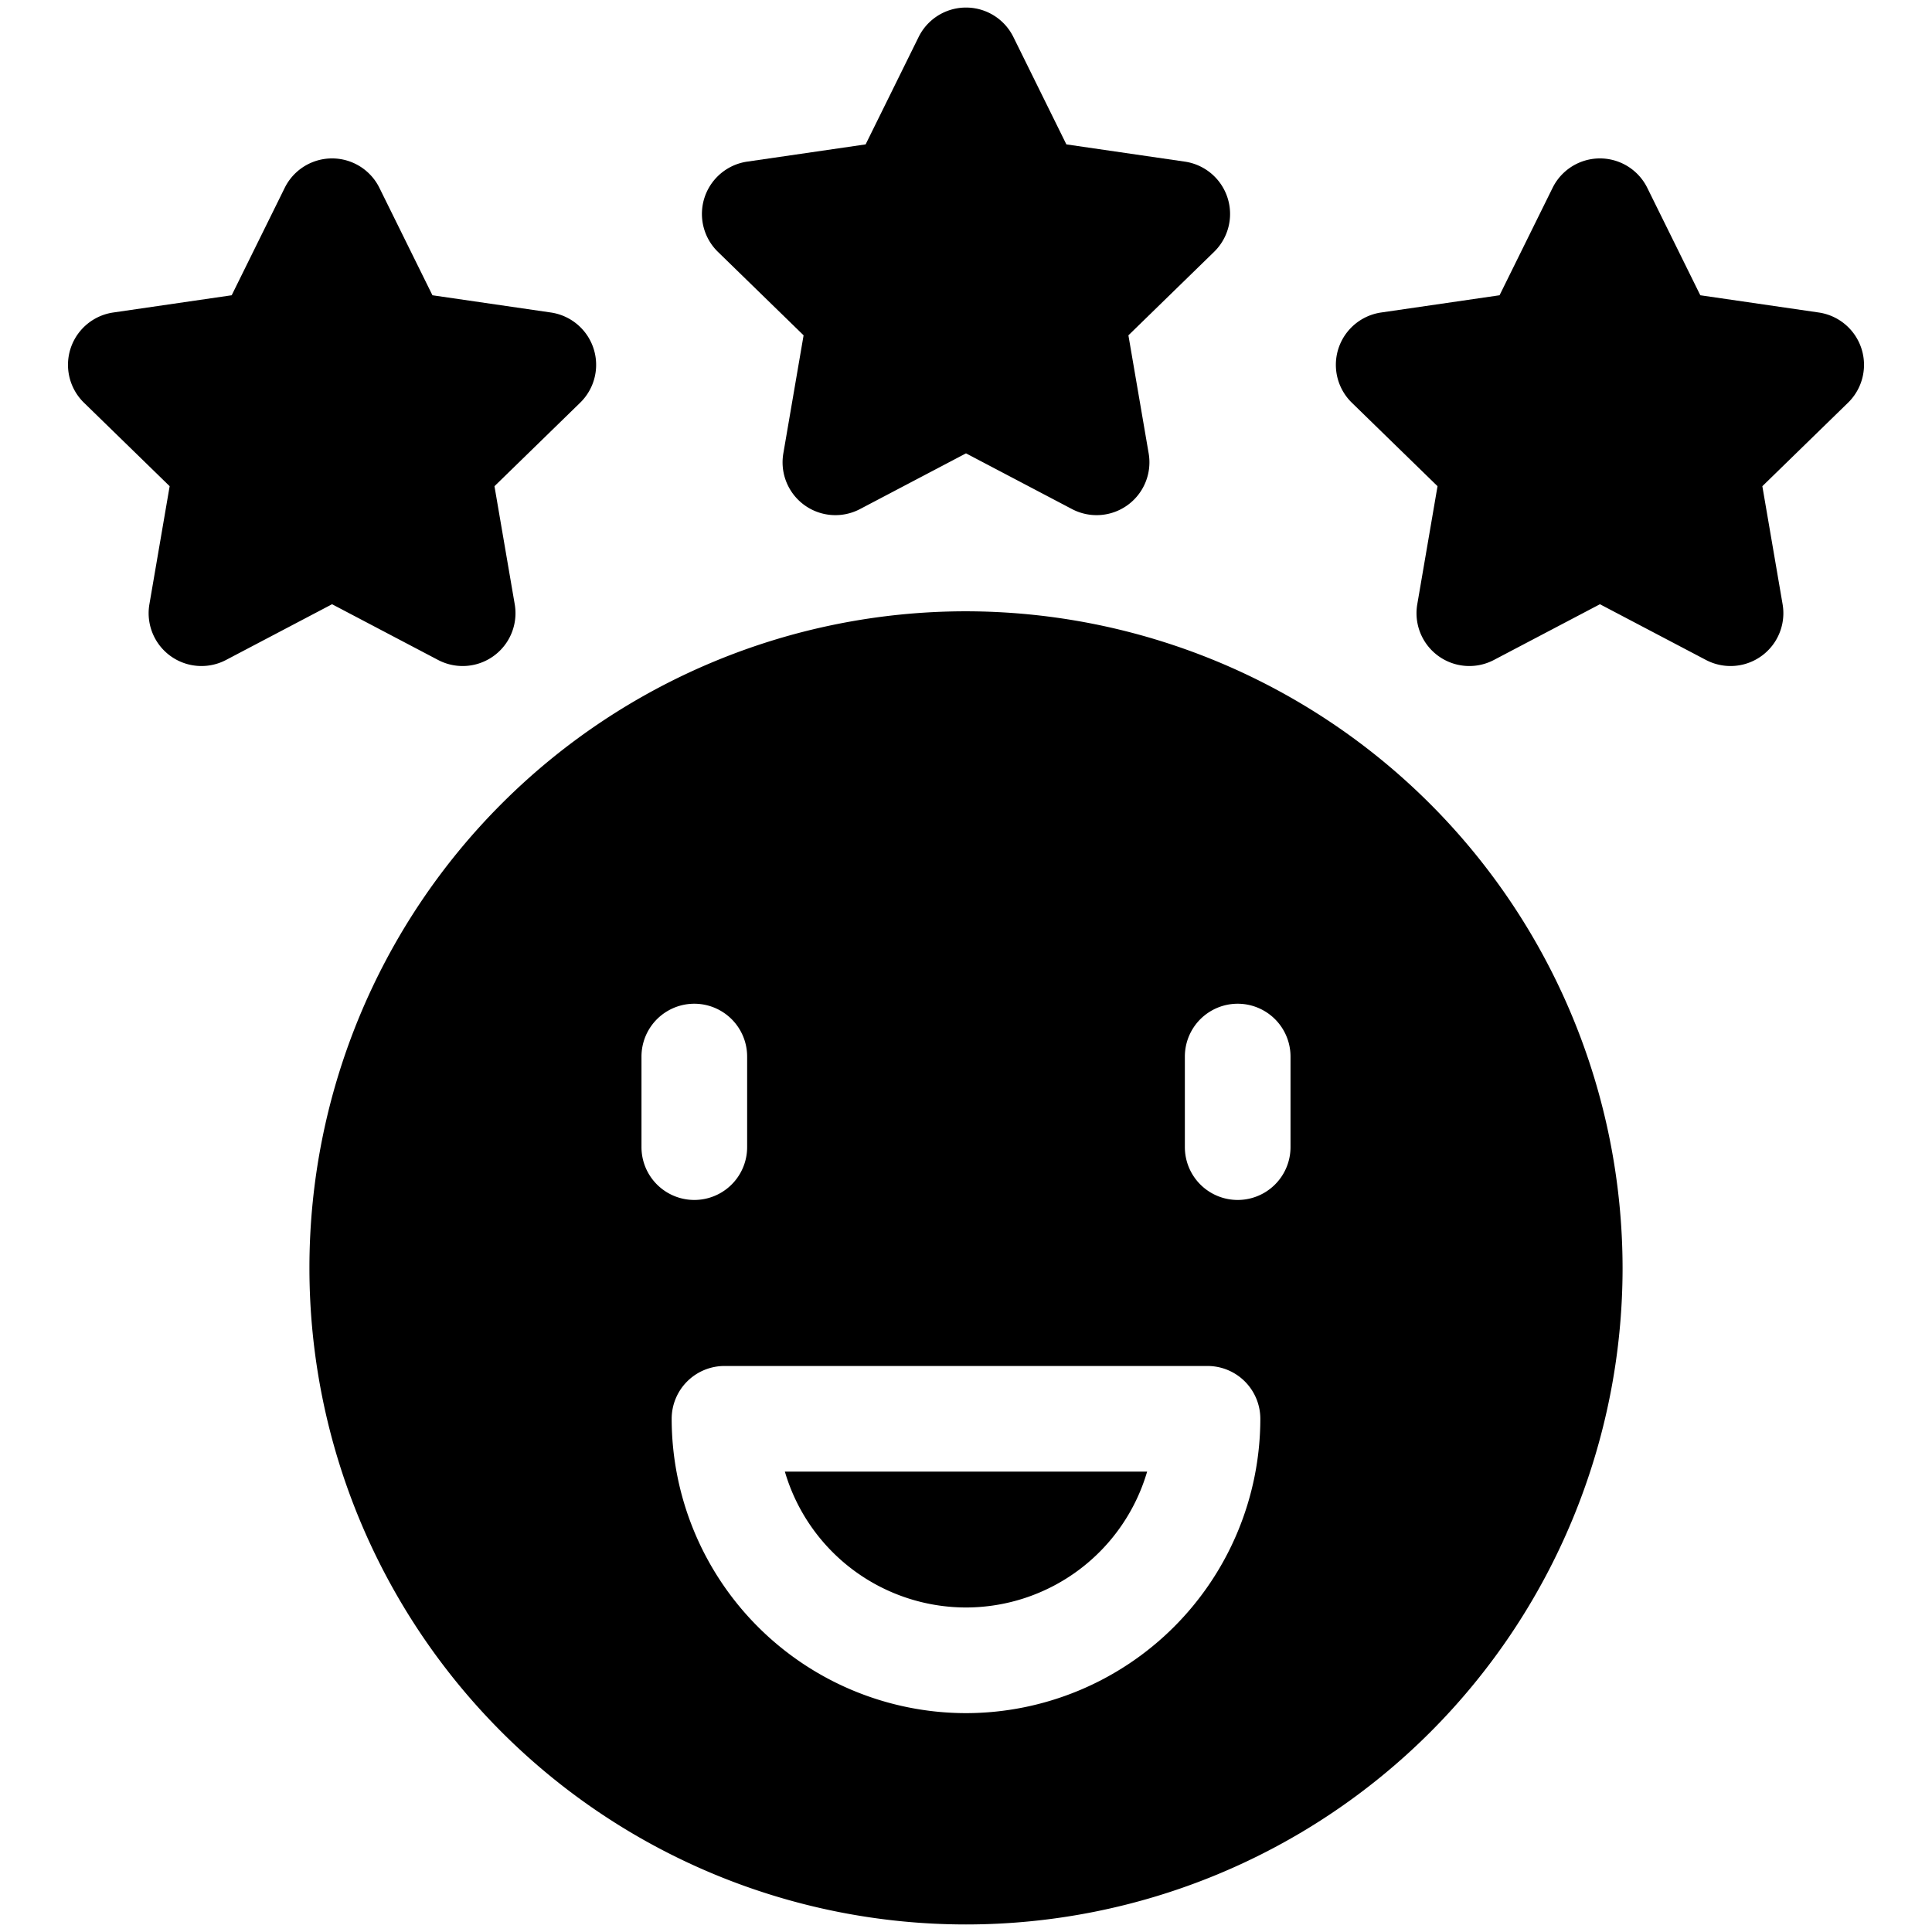
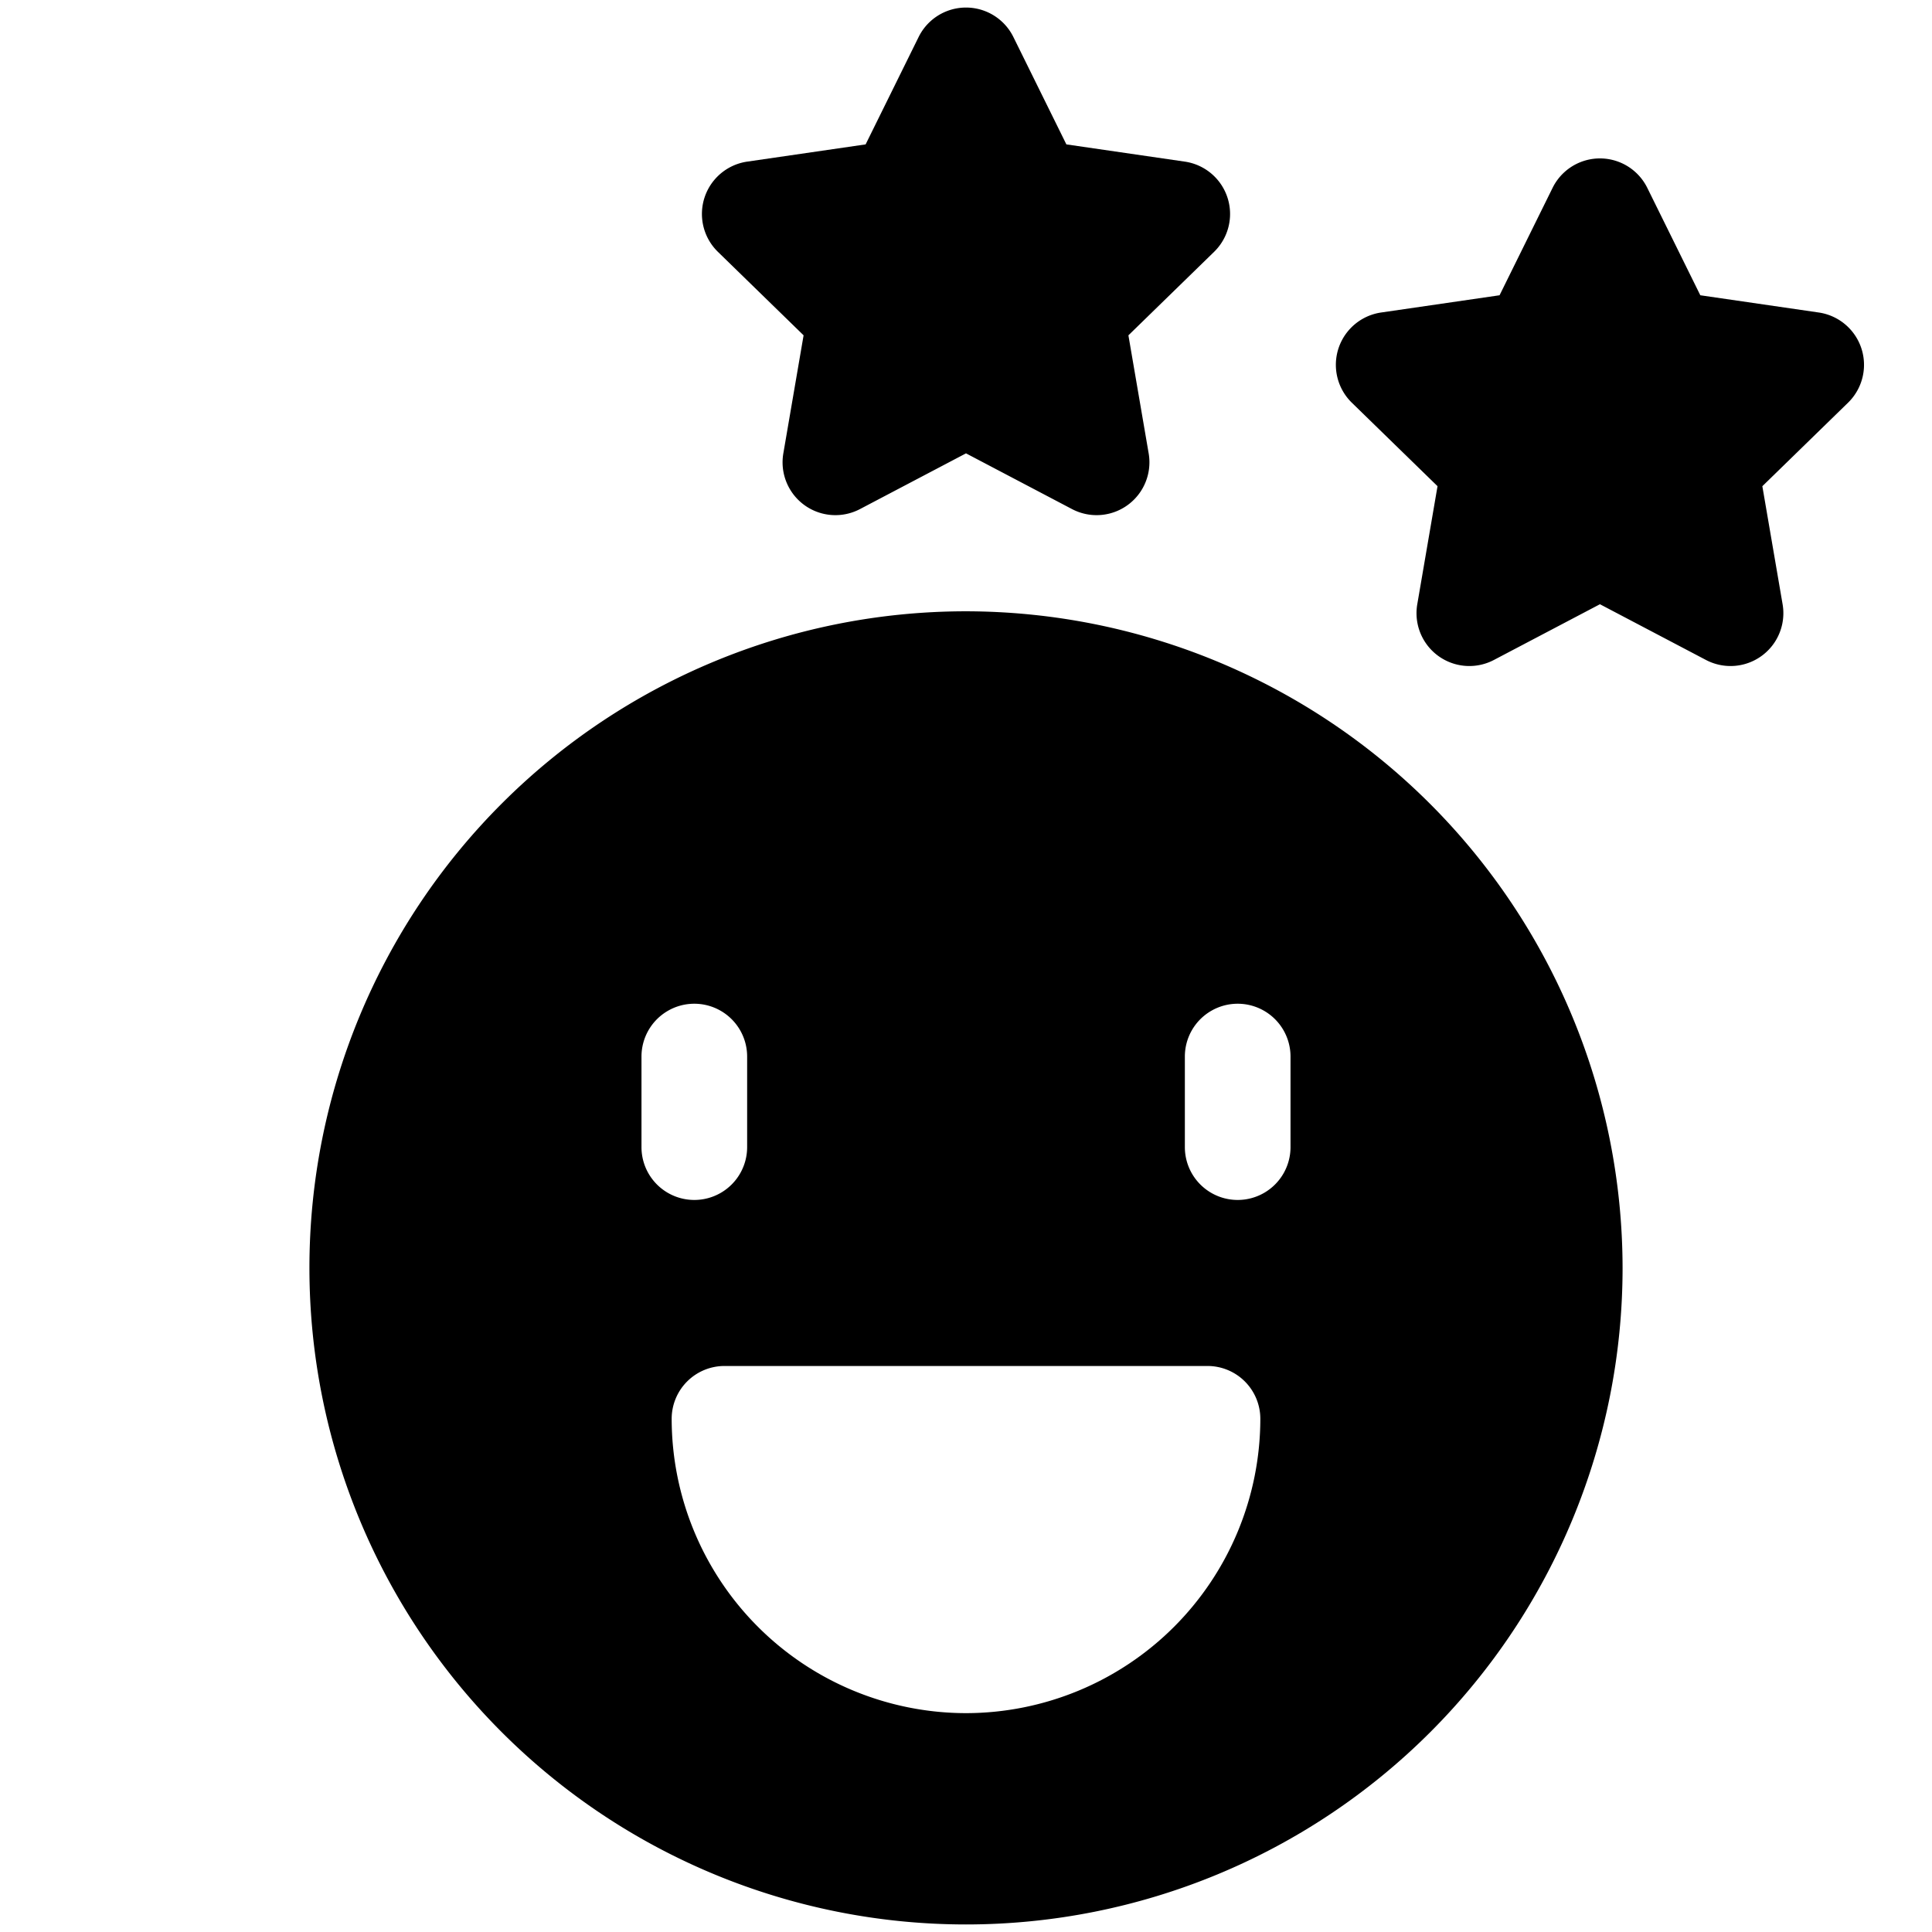
<svg xmlns="http://www.w3.org/2000/svg" id="Solid" viewBox="0 0 64 64">
  <path d="m39.248 5.354-3.923-.571-1.756-3.558a1.75 1.75 0 0 0 -3.138 0l-1.756 3.558-3.923.571a1.752 1.752 0 0 0 -.971 2.988l2.839 2.766-.671 3.911a1.75 1.75 0 0 0 2.539 1.845l3.512-1.846 3.512 1.846a1.75 1.75 0 0 0 2.539-1.845l-.671-3.911 2.839-2.766a1.752 1.752 0 0 0 -.971-2.988z" />
  <path d="m60.248 10.352-3.923-.571-1.756-3.557a1.749 1.749 0 0 0 -3.138 0l-1.756 3.557-3.923.571a1.752 1.752 0 0 0 -.971 2.988l2.839 2.766-.671 3.911a1.75 1.75 0 0 0 2.539 1.845l3.512-1.846 3.512 1.846a1.75 1.75 0 0 0 2.539-1.845l-.671-3.911 2.839-2.766a1.752 1.752 0 0 0 -.971-2.988z" />
-   <path d="m18.248 10.352-3.923-.571-1.756-3.557a1.749 1.749 0 0 0 -3.138 0l-1.756 3.557-3.923.571a1.752 1.752 0 0 0 -.971 2.988l2.839 2.766-.671 3.911a1.75 1.75 0 0 0 2.539 1.845l3.512-1.846 3.512 1.846a1.75 1.75 0 0 0 2.539-1.845l-.671-3.911 2.839-2.766a1.752 1.752 0 0 0 -.971-2.988z" />
-   <path d="m32 53.25a6.259 6.259 0 0 0 6-4.5h-12a6.259 6.259 0 0 0 6 4.5z" />
  <path d="m32 20.25a21.75 21.75 0 1 0 21.75 21.75 21.775 21.775 0 0 0 -21.75-21.75zm-10.75 17.75v-3a1.75 1.75 0 0 1 3.5 0v3a1.75 1.75 0 0 1 -3.5 0zm10.75 18.75a9.761 9.761 0 0 1 -9.75-9.75 1.75 1.75 0 0 1 1.75-1.75h16a1.75 1.75 0 0 1 1.75 1.75 9.761 9.761 0 0 1 -9.75 9.75zm10.75-18.75a1.75 1.75 0 0 1 -3.5 0v-3a1.75 1.75 0 0 1 3.5 0z" />
</svg>